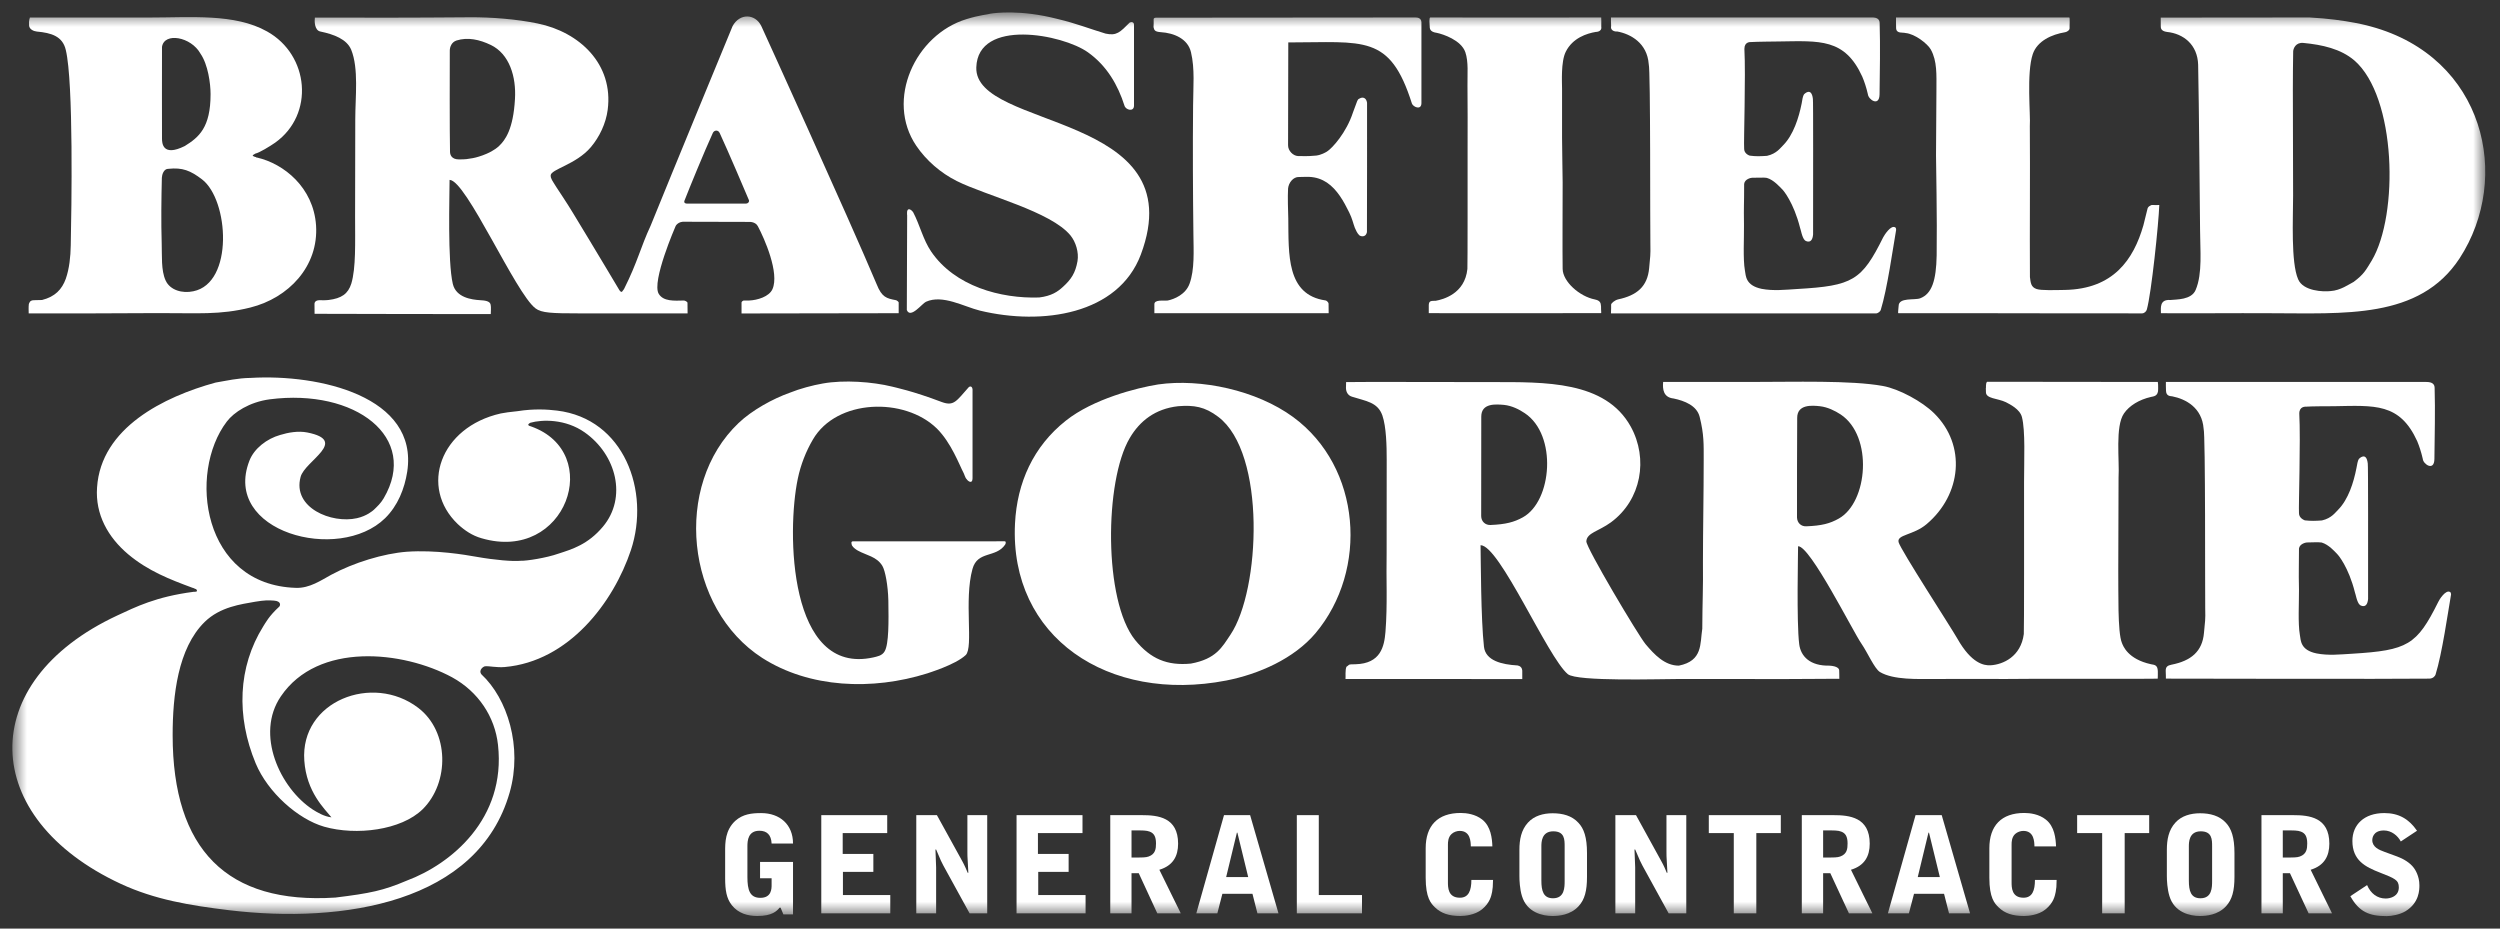
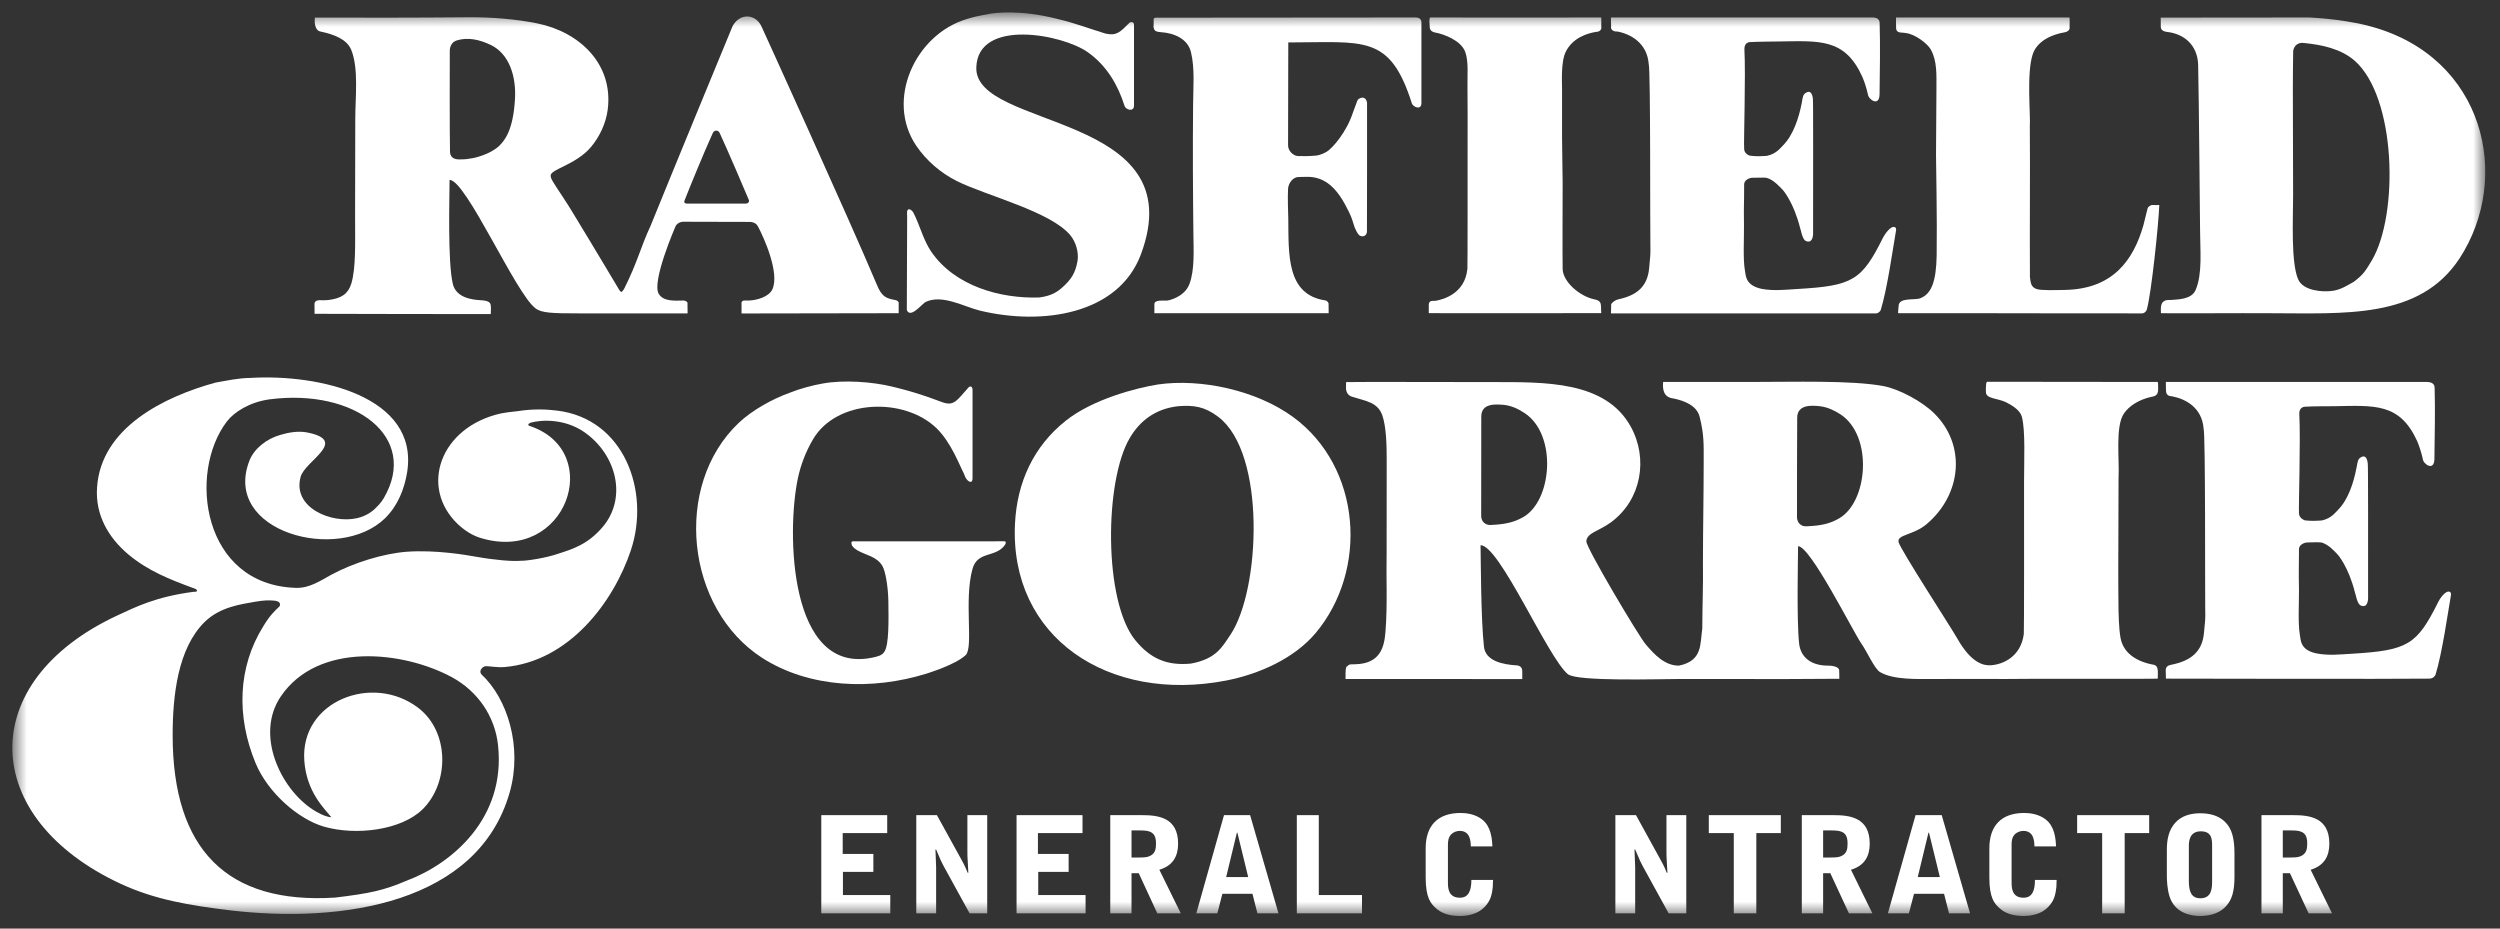
<svg xmlns="http://www.w3.org/2000/svg" width="140" height="52" viewBox="0 0 140 52" fill="none">
  <rect x="0" y="0" width="140" height="52" fill="#333333" stroke="none" />
  <g clip-path="url(#clip0_194_331)">
    <mask id="mask0_194_331" style="mask-type:luminance" maskUnits="userSpaceOnUse" x="0" y="0" width="140" height="52">
      <path d="M0.692 51.303H139.174V0.697H0.692V51.303Z" fill="white" />
    </mask>
    <g mask="url(#mask0_194_331)">
      <path d="M55.469 0.765C55.717 0.726 57.147 0.528 59.215 1.06C60.287 1.315 61.022 1.615 61.913 1.882C62.535 2.018 62.724 1.801 63.264 1.262C63.352 1.223 63.512 1.214 63.504 1.409V5.919C63.499 6.281 63.042 6.162 62.971 5.919C62.605 4.763 61.987 3.688 60.928 2.932C59.506 1.914 54.765 1.013 54.673 3.769C54.549 7.291 66.886 6.245 63.886 14.257C62.623 17.609 58.382 18.241 54.873 17.394C53.979 17.173 52.785 16.476 51.853 16.9C51.638 16.997 50.988 17.868 50.782 17.362C50.782 17.152 50.801 12.062 50.801 12.062C50.801 12.062 50.731 11.629 50.974 11.736C51.078 11.788 51.142 11.895 51.142 11.895C51.512 12.601 51.694 13.424 52.145 14.087C53.472 16.034 56.042 16.731 58.194 16.659C58.891 16.573 59.233 16.332 59.523 16.066C59.995 15.639 60.224 15.278 60.34 14.626C60.425 14.13 60.242 13.55 59.951 13.189C58.851 11.838 55.219 10.959 53.576 10.136C52.665 9.678 51.87 8.984 51.312 8.164C49.572 5.599 51.253 1.939 54.126 1.07C54.88 0.836 55.318 0.815 55.469 0.765Z" fill="white" />
      <path d="M90.223 1.46C90.223 1.393 90.206 0.978 90.214 0.978H104.804C105.141 0.968 105.26 1.095 105.26 1.301C105.299 2.606 105.271 3.963 105.255 5.284C105.242 6.002 104.626 5.575 104.6 5.273C104.516 4.901 104.402 4.562 104.285 4.287C103.306 2.142 101.904 2.291 99.626 2.322C99.327 2.326 98.36 2.335 98.082 2.354C98.029 2.354 97.686 2.322 97.686 2.741C97.766 4.237 97.642 7.935 97.672 8.313C97.66 8.587 97.926 8.7 97.986 8.716C98.341 8.763 98.568 8.751 98.951 8.728C99.503 8.606 99.715 8.263 99.862 8.129C100.426 7.557 100.732 6.603 100.892 5.799C100.916 5.617 100.966 5.358 101.024 5.284C101.024 5.284 101.439 4.837 101.522 5.535C101.545 5.561 101.533 10.515 101.533 13.126C101.485 13.73 101.09 13.484 101.075 13.459C100.916 13.324 100.835 12.81 100.806 12.766C100.441 11.317 99.849 10.65 99.849 10.65C99.653 10.448 99.327 10.074 98.948 9.964C98.777 9.925 98.242 9.964 98.111 9.955C98.064 9.955 97.706 10.02 97.672 10.299C97.672 11.607 97.646 11.367 97.663 12.606C97.673 13.316 97.6 14.495 97.715 15.147C97.77 15.45 97.745 15.985 98.653 16.176C99.305 16.3 99.973 16.226 100.646 16.184C103.755 16.006 104.256 15.711 105.459 13.289C105.513 13.185 105.899 12.555 106.146 12.743C106.176 12.766 106.183 12.828 106.183 12.877C106.003 13.899 105.69 16.176 105.321 17.362C105.299 17.424 105.185 17.552 105.044 17.552C103.191 17.549 90.214 17.549 90.214 17.549C90.214 17.549 90.218 17.297 90.223 17.267V17.059C90.227 16.98 90.424 16.811 90.616 16.765C91.666 16.542 92.26 16.048 92.353 15.012C92.411 14.33 92.436 14.35 92.421 13.632C92.401 12.864 92.436 3.912 92.329 3.592C92.243 2.411 91.318 1.9 90.558 1.762C90.558 1.776 90.16 1.776 90.223 1.46Z" fill="white" />
      <path d="M79.257 0.978C79.375 0.978 79.59 1 79.6 1.246V5.782C79.59 6.194 79.135 5.989 79.067 5.798C77.833 1.9 76.392 2.376 72.144 2.376C72.144 4.482 72.132 6.135 72.132 8.128C72.124 8.443 72.418 8.727 72.683 8.738C72.992 8.738 73.155 8.763 73.71 8.712C73.987 8.678 74.229 8.536 74.308 8.488C74.611 8.3 75.398 7.426 75.767 6.295C75.841 6.085 75.922 5.876 76.003 5.659C76.051 5.583 76.035 5.561 76.141 5.514C76.312 5.415 76.513 5.468 76.555 5.756C76.564 5.834 76.549 12.757 76.549 12.997C76.469 13.356 76.145 13.207 76.124 13.179C76.003 13.066 75.926 12.884 75.871 12.757C75.781 12.528 75.731 12.25 75.554 11.895C75.254 11.283 74.885 10.614 74.308 10.225C74.027 10.04 73.702 9.92 73.313 9.905C72.992 9.896 72.858 9.92 72.747 9.912C72.418 9.896 72.159 10.242 72.132 10.558C72.104 11.033 72.132 11.812 72.144 12.239C72.169 14.232 72.028 16.513 74.234 16.825C74.288 16.828 74.4 16.938 74.4 17C74.402 17.183 74.405 17.375 74.405 17.539H64.645C64.645 17.539 64.649 17.107 64.645 17.059C64.62 16.754 65.158 16.857 65.398 16.828C65.75 16.754 66.395 16.499 66.616 15.885C66.903 15.094 66.841 14.052 66.831 13.126C66.802 10.817 66.791 8.269 66.813 5.904C66.818 4.881 66.919 3.86 66.695 2.924C66.519 2.173 65.75 1.847 65 1.801C64.634 1.776 64.637 1.664 64.597 1.514C64.612 1.409 64.604 1.202 64.604 1.089C64.597 0.978 64.76 0.99 64.76 0.99C64.776 0.985 75.041 0.982 79.257 0.978Z" fill="white" />
      <path d="M115.878 0.978C115.926 0.978 115.887 1.464 115.897 1.581C115.897 1.709 115.722 1.794 115.653 1.803C114.889 1.929 114.088 2.294 113.837 3.025C113.474 4.087 113.72 6.458 113.67 7.057C113.692 9.888 113.659 12.697 113.676 15.518C113.72 15.834 113.726 16.073 114.048 16.185C114.309 16.275 115.089 16.244 115.635 16.236C118.352 16.185 119.477 14.537 120.029 12.622C120.109 12.282 120.165 12.062 120.253 11.719C120.284 11.56 120.378 11.537 120.491 11.48C120.698 11.489 120.881 11.48 120.92 11.48C120.885 12.505 120.479 16.426 120.223 17.331C120.195 17.442 120.079 17.549 119.955 17.549C118.643 17.555 111.01 17.539 110.545 17.539H106.306C106.273 17.539 106.323 17.215 106.323 17.137C106.323 16.637 107.226 16.825 107.532 16.704C108.183 16.456 108.428 15.71 108.453 14.301C108.484 12.25 108.417 9.136 108.417 8.699C108.417 7.483 108.44 6.293 108.44 5.028C108.44 4.202 108.488 3.425 108.125 2.773C107.946 2.453 107.24 1.893 106.704 1.849C106.561 1.801 106.205 1.9 106.183 1.588C106.176 1.533 106.176 1 106.176 0.978H115.878Z" fill="white" />
      <path d="M128.987 2.404C128.564 2.363 128.427 2.711 128.418 2.874C128.407 3.592 128.4 4.255 128.4 5.009C128.4 7.033 128.414 9.043 128.414 10.97C128.414 12.232 128.285 14.693 128.695 15.638C128.978 16.311 130.118 16.348 130.513 16.3C131.067 16.265 131.542 15.921 131.805 15.786C132.393 15.346 132.484 15.13 132.816 14.593C134.345 12.019 134.195 5.418 131.842 3.383C131.08 2.734 130.052 2.507 128.987 2.404ZM121.001 0.986C123.963 0.986 126.396 0.978 129.332 0.978C131.457 1.09 132.772 1.484 132.772 1.484C139.136 3.213 140.682 9.941 137.738 14.465C135.486 17.903 131.264 17.54 127.026 17.54C125.254 17.529 122.785 17.554 121.012 17.54C121.012 17.261 120.919 16.754 121.544 16.8C121.883 16.763 122.721 16.8 122.956 16.237C123.351 15.314 123.204 13.977 123.204 12.877C123.197 12.647 123.142 5.483 123.096 3.62C123.06 2.496 122.271 1.883 121.353 1.789C121.012 1.745 121.003 1.567 121.003 1.475C121.001 1.371 121.001 1.06 121.001 0.986Z" fill="white" />
      <path d="M41.94 11.209C41.729 10.706 40.763 8.441 40.304 7.451C40.213 7.252 39.991 7.288 39.919 7.444C39.447 8.476 38.585 10.579 38.358 11.168C38.294 11.292 38.294 11.393 38.469 11.402H38.904H41.783C41.895 11.393 41.973 11.301 41.94 11.209ZM25.563 2.268C25.29 2.36 25.189 2.624 25.188 2.836C25.185 3.581 25.176 7.52 25.201 8.504C25.204 8.666 25.284 8.927 25.701 8.927C26.1 8.927 26.172 8.907 26.482 8.855C26.503 8.855 27.437 8.666 27.955 8.167C28.294 7.844 28.744 7.232 28.838 5.55C28.916 4.305 28.53 3.014 27.477 2.514C26.858 2.219 26.201 2.067 25.563 2.268ZM21.463 0.99C23.077 0.99 24.751 0.978 26.287 0.967C27.52 0.958 28.951 1.074 30.108 1.315C32.444 1.794 34.368 3.581 34.03 6.153C33.931 6.91 33.574 7.666 33.088 8.24C32.263 9.217 30.838 9.478 30.838 9.824C30.838 10.008 30.92 10.097 31.168 10.498C31.168 10.498 31.821 11.477 32.089 11.931C32.68 12.92 33.377 14.042 33.94 15C34.16 15.364 34.411 15.779 34.691 16.258C34.771 16.362 34.802 16.353 34.837 16.332C34.842 16.311 34.936 16.217 34.958 16.161C35.708 14.665 35.864 13.867 36.436 12.636C37.494 10.02 40.993 1.529 41.026 1.46C41.429 0.726 42.282 0.766 42.626 1.443C42.639 1.464 47.536 12.223 49.094 15.921C49.386 16.651 49.643 16.71 50.178 16.811C50.227 16.825 50.326 16.903 50.326 16.936V17.54H49.773C49.521 17.54 41.526 17.554 41.526 17.554V16.936C41.526 16.891 41.614 16.829 41.654 16.829H41.949C42.41 16.811 43.07 16.616 43.258 16.193C43.66 15.288 42.803 13.349 42.444 12.677C42.307 12.398 41.94 12.427 41.94 12.427L38.382 12.418C37.969 12.378 37.836 12.658 37.836 12.658C37.836 12.658 36.475 15.774 36.89 16.456C37.152 16.885 37.746 16.843 38.298 16.829C38.365 16.829 38.498 16.907 38.499 16.951C38.499 17.146 38.505 17.549 38.505 17.549C38.493 17.554 32.421 17.549 32.404 17.549C30.918 17.549 30.322 17.525 29.991 17.27C28.875 16.44 26.1 10.074 25.176 10.074C25.176 10.987 25.06 14.626 25.357 15.897C25.539 16.669 26.417 16.782 26.892 16.811C27.113 16.825 27.441 16.843 27.477 17.066C27.508 17.201 27.483 17.493 27.483 17.589C27.43 17.598 17.662 17.573 17.616 17.573C17.616 17.444 17.612 17.183 17.612 17.059C17.597 16.891 17.712 16.811 17.906 16.811C18.071 16.811 18.134 16.825 18.395 16.8C19.127 16.71 19.492 16.456 19.674 15.88C19.937 15 19.885 13.595 19.885 12.114C19.885 10.306 19.895 8.49 19.895 6.678C19.895 5.433 20.095 3.84 19.666 2.783C19.418 2.195 18.714 1.928 17.942 1.765C17.6 1.701 17.608 1.154 17.633 0.985C17.641 0.978 20.915 0.99 21.463 0.99Z" fill="white" />
-       <path d="M9.441 9.453C9.165 9.441 9.071 9.786 9.064 9.956C9.036 11.093 9.018 12.432 9.055 13.632C9.08 14.305 9.01 15.137 9.277 15.711C9.525 16.252 10.211 16.444 10.825 16.311C13.106 15.852 12.818 11.193 11.312 10.044C10.66 9.546 10.211 9.373 9.441 9.453ZM11.227 3.004C10.698 2.053 9.198 1.794 9.072 2.624C9.064 3.681 9.072 6.891 9.072 7.776C9.078 7.972 9.078 8.811 10.347 8.178C11.137 7.689 11.794 7.143 11.792 5.273C11.792 4.688 11.653 3.62 11.227 3.004ZM1.675 0.982H8.324C10.692 0.982 13.147 0.744 14.957 1.762C17.316 3.078 17.626 6.405 15.412 7.987C15.114 8.196 14.51 8.561 14.303 8.6C14.136 8.699 14.079 8.712 14.283 8.788C14.369 8.788 14.303 8.823 14.393 8.823C15.899 9.168 17.553 10.498 17.699 12.623C17.849 14.914 16.161 16.687 14.018 17.222C12.304 17.65 11.061 17.526 8.849 17.534C8.685 17.534 5.471 17.552 5.247 17.549H1.607C1.607 17.375 1.592 17.226 1.615 17.027C1.646 16.964 1.66 16.811 1.908 16.811C2.173 16.811 2.083 16.8 2.353 16.8C3.083 16.616 3.468 16.208 3.685 15.61C3.884 15.036 3.951 14.378 3.962 13.743C4.005 11.752 4.123 4.621 3.685 2.801C3.507 2.025 2.87 1.84 2.055 1.766C1.886 1.748 1.643 1.645 1.63 1.429C1.601 1.106 1.678 1.01 1.675 0.982Z" fill="white" />
      <path d="M46.083 21.475C47.259 21.264 48.853 21.379 49.953 21.649C50.112 21.695 51.078 21.882 52.744 22.515C53.419 22.761 53.556 22.461 54.251 21.681C54.349 21.598 54.485 21.643 54.462 21.913V26.788C54.459 27.114 54.22 26.969 54.13 26.83C54.054 26.77 53.987 26.518 53.959 26.481C53.727 26.046 53.275 24.804 52.467 24C50.65 22.223 46.843 22.337 45.521 24.616C45.133 25.277 44.838 26.03 44.678 26.802C44.053 29.756 44.145 37.868 48.908 36.815C49.1 36.765 49.398 36.729 49.54 36.474C49.779 36.068 49.767 34.8 49.748 33.632C49.727 32.78 49.575 31.966 49.413 31.69C49.092 31.161 48.524 31.104 48.035 30.831C47.954 30.785 47.781 30.672 47.711 30.546C47.692 30.474 47.625 30.313 47.774 30.313H55.765C55.947 30.317 56.245 30.303 56.28 30.313C56.34 30.332 56.33 30.438 56.285 30.503C55.769 31.255 54.743 30.831 54.459 31.862C53.974 33.61 54.528 36.245 54.08 36.684C53.487 37.238 51.972 37.687 51.928 37.709C48.853 38.677 45.332 38.538 42.684 36.843C38.389 34.077 37.679 27.189 41.359 23.69C42.111 22.972 43.284 22.326 44.239 21.989C44.774 21.771 45.518 21.571 46.083 21.475Z" fill="white" />
      <path d="M65.973 22.748C64.693 22.893 63.829 23.571 63.266 24.529C61.845 26.93 61.796 33.651 63.569 35.843C64.431 36.902 65.367 37.288 66.691 37.161C68.106 36.899 68.437 36.24 68.906 35.542C70.584 33.045 70.912 25.361 68.217 23.339C67.47 22.773 66.867 22.677 65.973 22.748ZM64.86 21.528C67.243 21.188 70.359 21.849 72.417 23.355C76.236 26.157 76.646 31.913 73.667 35.462C72.457 36.889 70.493 37.752 68.674 38.109C62.069 39.386 56.524 35.692 56.84 29.317C56.955 27.025 57.865 24.999 59.693 23.553C61.215 22.346 63.647 21.72 64.86 21.528Z" fill="white" />
      <path d="M15.335 33.633C15.02 33.61 14.816 33.61 14.29 33.697C13.515 33.838 12.338 33.974 11.46 34.83C9.958 36.307 9.668 38.957 9.668 41.167C9.668 47.579 12.717 50.654 18.782 50.264C20.737 50.023 21.463 49.874 22.782 49.314C25.258 48.389 28.348 45.855 27.888 41.713C27.715 40.139 26.786 38.734 25.318 37.929C22.561 36.439 17.806 35.939 15.73 38.993C14.277 41.12 15.688 44.142 17.513 45.333C17.739 45.476 18.145 45.727 18.561 45.771C18.178 45.292 17.163 44.359 17.041 42.593C16.806 39.262 20.862 37.687 23.419 39.638C25.168 40.97 25.179 43.83 23.666 45.32C22.467 46.494 19.95 46.806 18.152 46.295C16.692 45.875 14.999 44.38 14.318 42.748C13.224 40.114 13.32 37.354 14.744 35.073C14.868 34.882 15.056 34.505 15.633 33.977C15.694 33.929 15.781 33.661 15.335 33.633ZM14.038 21.163C17.866 20.936 23.445 22.195 22.805 26.412C22.656 27.37 22.277 28.32 21.567 29.018C18.974 31.558 12.414 29.785 13.968 25.797C14.235 25.107 14.957 24.564 15.682 24.36C16.133 24.22 16.703 24.117 17.214 24.22C19.549 24.688 17.07 25.809 16.834 26.707C16.362 28.439 18.574 29.34 19.991 29.018C20.542 28.895 20.875 28.604 20.941 28.543C21.131 28.356 21.314 28.196 21.487 27.904C23.49 24.49 19.903 21.745 15.104 22.362C13.968 22.514 13.094 23.088 12.7 23.61C10.509 26.49 11.328 32.764 16.57 32.92C17.338 32.949 17.987 32.492 18.544 32.19C19.808 31.507 21.479 30.996 22.788 30.897C24.399 30.785 26.05 31.069 26.672 31.179C27.715 31.365 28.743 31.449 29.165 31.403C29.473 31.416 30.593 31.246 31.279 31.002C32.045 30.755 32.925 30.491 33.761 29.497C35.133 27.862 34.518 25.462 32.74 24.212C31.668 23.457 30.367 23.486 29.7 23.674C29.491 23.787 29.599 23.843 29.735 23.878C33.864 25.334 31.709 31.538 26.96 30.14C26.451 29.995 26.02 29.707 25.635 29.349C23.474 27.281 24.639 23.922 28.045 23.153C28.215 23.117 28.611 23.06 28.989 23.025C29.877 22.883 30.654 22.924 31.194 22.993C34.957 23.45 36.421 27.508 35.334 30.799C34.352 33.746 31.85 37.042 28.262 37.354C27.812 37.393 27.397 37.29 27.17 37.311C27.081 37.311 26.776 37.52 26.96 37.764C28.413 39.113 29.272 41.819 28.542 44.376C26.776 50.577 19.197 51.736 12.841 50.973C10.606 50.704 8.659 50.373 6.769 49.498C-1.173 45.811 -1.425 38.194 6.568 34.467C7.593 33.993 8.718 33.418 10.842 33.141C10.938 33.141 11.12 33.154 10.983 32.991C10.938 32.991 10.828 32.917 10.782 32.917C9.515 32.448 8.296 31.977 7.175 31.037C6.059 30.093 5.328 28.822 5.435 27.297C5.652 23.954 9.188 22.215 12.068 21.425C12.724 21.315 13.299 21.173 14.038 21.163Z" fill="white" />
      <path d="M89.668 0.978C89.668 1 89.681 1.325 89.671 1.492C89.723 1.794 89.362 1.788 89.362 1.788C88.868 1.872 88.068 2.12 87.682 2.9C87.402 3.454 87.475 4.642 87.475 4.961V7.706C87.475 8.561 87.508 9.637 87.508 10.212C87.508 11.317 87.492 14.087 87.508 15.059C87.52 15.779 88.462 16.603 89.307 16.768C89.451 16.8 89.642 16.857 89.649 17.088C89.66 17.098 89.66 17.215 89.66 17.321C89.66 17.433 89.681 17.535 89.659 17.535C89.633 17.535 80.011 17.549 80.011 17.535V17.075C80.024 16.811 80.184 16.857 80.405 16.843C80.788 16.772 82.032 16.468 82.174 15.059C82.189 14.859 82.185 9.964 82.185 8.32C82.185 7.11 82.193 6.006 82.179 4.783C82.17 4.146 82.243 3.468 82.059 2.924C81.826 2.248 80.816 1.914 80.462 1.84C80.068 1.788 80.062 1.599 80.062 1.443C80.062 1.362 80.012 0.978 80.102 0.978C80.188 0.985 89.611 0.985 89.668 0.978Z" fill="white" />
      <path d="M121.296 21.872C121.296 21.803 121.28 21.39 121.29 21.39H135.877C136.213 21.39 136.337 21.519 136.339 21.72C136.377 23.025 136.341 24.376 136.327 25.699C136.32 26.419 135.696 25.994 135.676 25.698C135.589 25.318 135.479 24.983 135.363 24.704C134.38 22.553 132.979 22.709 130.698 22.748C130.402 22.748 129.432 22.751 129.155 22.773C129.105 22.773 128.758 22.748 128.76 23.163C128.841 24.663 128.715 28.352 128.743 28.73C128.741 29.002 128.997 29.109 129.068 29.14C129.417 29.179 129.643 29.172 130.028 29.145C130.578 29.02 130.793 28.678 130.939 28.542C131.504 27.969 131.805 27.02 131.961 26.213C131.989 26.036 132.039 25.774 132.098 25.699C132.098 25.699 132.516 25.254 132.595 25.956C132.62 25.979 132.613 30.936 132.613 33.541C132.56 34.144 132.165 33.896 132.153 33.875C131.986 33.746 131.908 33.225 131.879 33.186C131.517 31.736 130.922 31.069 130.922 31.069C130.73 30.865 130.406 30.499 130.014 30.381C129.854 30.349 129.32 30.381 129.187 30.378C129.137 30.378 128.781 30.445 128.743 30.718C128.743 32.018 128.719 31.793 128.743 33.027C128.749 33.742 128.678 34.908 128.793 35.559C128.847 35.872 128.822 36.404 129.722 36.591C130.383 36.722 131.049 36.648 131.723 36.609C134.83 36.417 135.336 36.13 136.54 33.713C136.585 33.598 136.972 32.979 137.217 33.161C137.249 33.186 137.259 33.254 137.259 33.291C137.08 34.32 136.761 36.591 136.39 37.78C136.37 37.843 136.266 38.003 136.033 38.003C134.185 38.031 121.29 38.003 121.29 38.003C121.29 38.003 121.288 37.648 121.28 37.563C121.276 37.325 121.406 37.265 121.599 37.224C122.708 37.006 123.335 36.474 123.423 35.437C123.482 34.754 123.511 34.769 123.492 34.048C123.478 33.285 123.511 24.33 123.403 24.011C123.316 22.826 122.402 22.346 121.647 22.195C121.503 22.181 121.303 22.172 121.296 21.872Z" fill="white" />
      <path d="M101.913 22.748C101.481 22.702 100.643 22.628 100.643 23.4C100.632 24.694 100.632 27.621 100.632 28.98C100.643 29.285 100.866 29.487 101.15 29.473C102.015 29.441 102.48 29.317 102.966 29.043C104.608 28.133 104.904 24.424 103.079 23.211C102.757 23 102.351 22.798 101.913 22.748ZM84.226 22.674C83.791 22.638 82.951 22.553 82.951 23.33C82.949 24.621 82.946 27.545 82.946 28.899C82.951 29.21 83.18 29.409 83.466 29.4C84.328 29.364 84.794 29.239 85.281 28.969C86.923 28.061 87.215 24.353 85.387 23.138C85.071 22.924 84.66 22.719 84.226 22.674ZM83.501 21.397C86.521 21.397 89.894 21.315 91.322 23.89C92.312 25.685 91.925 27.992 90.209 29.253C89.519 29.756 88.864 29.834 88.835 30.313C88.809 30.648 91.746 35.589 92.155 36.077C92.638 36.648 93.219 37.276 94.015 37.276C95.365 37.006 95.196 36.049 95.328 35.206C95.333 33.725 95.383 32.945 95.365 31.47C95.365 29.711 95.407 27.613 95.407 25.774C95.407 24.88 95.429 24.337 95.181 23.344C95.022 22.711 94.335 22.445 93.723 22.316C93.145 22.256 93.099 21.794 93.136 21.39H97.882C100.536 21.39 103.646 21.289 105.443 21.615C106.352 21.78 107.643 22.486 108.307 23.14C110.132 24.931 109.844 27.699 107.892 29.35C107.153 29.979 106.213 29.929 106.321 30.361C106.424 30.778 109.247 35.119 109.612 35.762C110.404 37.161 111.102 37.276 111.473 37.256C112.167 37.215 113.168 36.776 113.333 35.506C113.354 35.365 113.347 29.239 113.347 26.997C113.347 25.766 113.427 24.124 113.228 23.355C113.114 22.911 112.55 22.638 112.326 22.521C111.865 22.298 111.193 22.337 111.212 21.943C111.212 21.881 111.207 21.769 111.207 21.73C111.23 21.73 111.183 21.468 111.276 21.379C113.759 21.379 120.806 21.39 120.838 21.39C120.856 21.46 120.856 21.615 120.856 21.755C120.884 22.222 120.554 22.195 120.461 22.227C119.791 22.378 119.239 22.719 118.943 23.152C118.44 23.878 118.699 25.774 118.639 26.753C118.639 28.433 118.623 30.956 118.623 31.998C118.639 33.094 118.577 35.415 118.827 36.002C118.891 36.164 119.153 36.914 120.461 37.198C120.635 37.233 120.826 37.224 120.838 37.581C120.845 37.632 120.834 37.946 120.834 38.003C120.806 38.027 112.553 38.001 112.332 38.023C112.295 38.015 109.414 38.023 108.368 38.023C107.414 38.023 106.037 38.088 105.275 37.632C104.968 37.441 104.582 36.541 104.247 36.055C103.766 35.369 101.366 30.553 100.692 30.59C100.696 30.916 100.6 34.83 100.756 36.077C100.844 36.761 101.366 37.3 102.455 37.276C102.895 37.304 102.994 37.449 102.994 37.541C103.001 37.604 103.001 37.917 103.001 38.015C102.948 38.003 101.45 38.027 99.97 38.027C97.891 38.027 96.081 38.023 94.076 38.023C92.98 38.023 88.298 38.178 87.796 37.751C86.661 36.8 83.977 30.531 82.911 30.531C82.927 31.327 82.929 34.683 83.102 36.218C83.191 37.001 84.104 37.215 84.982 37.265C84.937 37.265 85.228 37.265 85.247 37.553V38.027C85.046 38.031 75.517 38.023 75.348 38.023C75.364 37.907 75.32 37.514 75.403 37.337C75.594 37.224 75.434 37.201 75.91 37.198C77.321 37.161 77.519 36.2 77.586 35.385C77.706 33.856 77.621 32.381 77.651 30.931C77.647 29.185 77.655 27.462 77.655 25.733C77.655 24.983 77.634 23.91 77.413 23.266C77.149 22.514 76.485 22.464 75.711 22.215C75.489 22.149 75.374 21.954 75.374 21.72C75.374 21.68 75.386 21.397 75.382 21.397C75.697 21.379 82.204 21.397 83.501 21.397Z" fill="white" />
-       <path d="M40.608 47.677C40.608 47.189 40.608 46.493 41.176 45.967C41.6 45.588 42.093 45.533 42.626 45.533C43.668 45.533 44.409 46.171 44.409 47.236H43.21C43.188 46.748 42.942 46.522 42.527 46.522C41.898 46.522 41.855 47.065 41.855 47.388V49.115C41.855 49.838 41.988 50.279 42.579 50.279C43.21 50.279 43.21 49.761 43.21 49.558V49.182H42.563V48.269H44.409V51.208H43.87L43.712 50.828H43.66C43.501 51.012 43.255 51.296 42.409 51.296C41.855 51.296 41.342 51.142 40.982 50.691C40.682 50.309 40.608 49.853 40.608 49.172V47.677Z" fill="white" />
      <path d="M45.992 45.648H49.684V46.653H47.191V47.82H48.908V48.825H47.204V50.123H49.856V51.147H45.992V45.648Z" fill="white" />
      <path d="M51.312 45.648H52.467L53.885 48.221C53.945 48.329 54.019 48.48 54.07 48.593C54.093 48.636 54.168 48.837 54.191 48.877H54.227L54.198 48.321C54.174 47.946 54.174 47.902 54.174 47.691V45.648H55.284V51.147H54.298L52.833 48.48C52.714 48.261 52.706 48.239 52.423 47.572H52.385C52.391 47.728 52.423 48.431 52.423 48.571V51.147H51.312V45.648Z" fill="white" />
      <path d="M56.927 45.648H60.62V46.653H58.124V47.82H59.843V48.825H58.141V50.123H60.792V51.147H56.927V45.648Z" fill="white" />
      <path d="M63.365 48.022C64.046 48.022 64.154 48.022 64.325 47.964C64.706 47.828 64.736 47.528 64.736 47.231C64.736 46.846 64.617 46.657 64.379 46.569C64.19 46.501 64.038 46.501 63.365 46.501V48.022ZM63.365 51.148H62.175V45.648H63.948C64.842 45.648 65.974 45.766 65.974 47.244C65.974 47.937 65.698 48.472 64.924 48.707L66.123 51.148H64.809L63.77 48.9H63.365V51.148Z" fill="white" />
      <path d="M69.294 46.629H69.266L68.665 49.115H69.899L69.294 46.629ZM70.007 45.648L71.595 51.148H70.416L70.138 50.053H68.453L68.171 51.148H66.993L68.544 45.648H70.007Z" fill="white" />
      <path d="M72.622 45.648H73.852V50.123H76.272V51.147H72.622V45.648Z" fill="white" />
      <path d="M79.838 47.5C79.838 46.238 80.513 45.526 81.797 45.526C82.125 45.526 82.621 45.593 83.003 45.894C83.494 46.282 83.558 46.959 83.573 47.4H82.366C82.358 47.13 82.346 46.53 81.742 46.53C81.594 46.53 81.407 46.591 81.289 46.703C81.091 46.884 81.084 47.154 81.084 47.303V49.395C81.084 49.693 81.084 50.272 81.754 50.272C82.245 50.272 82.397 49.867 82.397 49.275H83.61C83.601 49.674 83.594 49.718 83.558 49.948C83.512 50.166 83.438 50.564 82.981 50.931C82.589 51.246 82.021 51.296 81.78 51.296C81.145 51.296 80.701 51.147 80.357 50.811C80.133 50.593 79.838 50.279 79.838 49.154V47.5Z" fill="white" />
-       <path d="M86.317 49.314C86.317 49.888 86.428 50.303 86.967 50.303C87.62 50.303 87.62 49.693 87.62 49.314V47.4C87.62 47.017 87.62 46.554 86.982 46.554C86.317 46.554 86.317 47.184 86.317 47.4V49.314ZM85.087 47.59C85.087 47.024 85.184 46.483 85.566 46.066C85.912 45.683 86.428 45.543 86.945 45.543C87.508 45.543 88.025 45.676 88.391 46.076C88.701 46.402 88.872 46.889 88.872 47.774V49.108C88.872 49.885 88.744 50.378 88.399 50.75C87.941 51.247 87.284 51.296 86.933 51.296C86.39 51.296 85.507 51.103 85.228 50.176C85.107 49.785 85.087 49.303 85.087 49.063V47.59Z" fill="white" />
      <path d="M90.461 45.648H91.616L93.031 48.221C93.094 48.329 93.169 48.48 93.219 48.593C93.241 48.636 93.317 48.837 93.34 48.877H93.376L93.345 48.321C93.322 47.946 93.322 47.902 93.322 47.691V45.648H94.432V51.147H93.445L91.981 48.48C91.864 48.261 91.854 48.239 91.57 47.572H91.531C91.538 47.728 91.57 48.431 91.57 48.571V51.147H90.461V45.648Z" fill="white" />
      <path d="M99.725 45.648V46.653H98.354V51.147H97.092V46.653H95.693V45.648H99.725Z" fill="white" />
      <path d="M102.095 48.022C102.778 48.022 102.881 48.022 103.053 47.964C103.436 47.828 103.464 47.528 103.464 47.231C103.464 46.846 103.346 46.657 103.105 46.569C102.918 46.501 102.768 46.501 102.095 46.501V48.022ZM102.095 51.148H100.901V45.648H102.679C103.569 45.648 104.704 45.766 104.704 47.244C104.704 47.937 104.426 48.472 103.654 48.707L104.853 51.148H103.541L102.498 48.9H102.095V51.148Z" fill="white" />
      <path d="M108.024 46.629H107.994L107.394 49.115H108.631L108.024 46.629ZM108.736 45.648L110.323 51.148H109.146L108.867 50.053H107.185L106.898 51.148H105.722L107.271 45.648H108.736Z" fill="white" />
      <path d="M111.404 47.5C111.404 46.238 112.078 45.526 113.358 45.526C113.692 45.526 114.185 45.593 114.564 45.894C115.061 46.282 115.119 46.959 115.139 47.4H113.929C113.922 47.13 113.908 46.53 113.305 46.53C113.156 46.53 112.971 46.591 112.849 46.703C112.654 46.884 112.649 47.154 112.649 47.303V49.395C112.649 49.693 112.649 50.272 113.316 50.272C113.81 50.272 113.957 49.867 113.957 49.275H115.171C115.167 49.674 115.156 49.718 115.119 49.948C115.074 50.166 115.002 50.564 114.542 50.931C114.154 51.246 113.583 51.296 113.344 51.296C112.706 51.296 112.265 51.147 111.922 50.811C111.695 50.593 111.404 50.279 111.404 49.154V47.5Z" fill="white" />
      <path d="M120.354 45.648V46.653H118.982V51.147H117.721V46.653H116.32V45.648H120.354Z" fill="white" />
      <path d="M122.576 49.314C122.576 49.888 122.686 50.303 123.224 50.303C123.878 50.303 123.878 49.693 123.878 49.314V47.4C123.878 47.017 123.878 46.554 123.241 46.554C122.576 46.554 122.576 47.184 122.576 47.4V49.314ZM121.344 47.59C121.344 47.024 121.44 46.483 121.822 46.066C122.166 45.683 122.686 45.543 123.204 45.543C123.764 45.543 124.282 45.676 124.651 46.076C124.956 46.402 125.13 46.889 125.13 47.774V49.108C125.13 49.885 124.999 50.378 124.656 50.75C124.197 51.247 123.539 51.296 123.186 51.296C122.645 51.296 121.761 51.103 121.487 50.176C121.367 49.785 121.344 49.303 121.344 49.063V47.59Z" fill="white" />
      <path d="M127.836 48.022C128.517 48.022 128.62 48.022 128.793 47.964C129.173 47.828 129.205 47.528 129.205 47.231C129.205 46.846 129.088 46.657 128.847 46.569C128.658 46.501 128.51 46.501 127.836 46.501V48.022ZM127.836 51.148H126.642V45.648H128.421C129.312 45.648 130.443 45.766 130.443 47.244C130.443 47.937 130.164 48.472 129.397 48.707L130.593 51.148H129.283L128.238 48.9H127.836V51.148Z" fill="white" />
-       <path d="M134.445 47.122C134.271 46.793 133.921 46.506 133.496 46.506C132.866 46.506 132.847 46.984 132.847 47.041C132.847 47.43 133.21 47.589 133.542 47.708L134.241 47.964C134.575 48.086 134.961 48.306 135.179 48.607C135.245 48.697 135.486 49.054 135.486 49.573C135.486 49.821 135.486 50.555 134.706 51.03C134.387 51.221 133.929 51.303 133.653 51.303C132.685 51.303 132.114 51.073 131.619 50.186L132.557 49.565C132.759 50.034 133.124 50.317 133.6 50.317C133.862 50.317 134.334 50.197 134.334 49.693C134.334 49.281 134.108 49.191 133.284 48.868C132.452 48.547 131.734 48.179 131.734 47.093C131.734 46.185 132.39 45.532 133.521 45.532C134.334 45.532 134.903 45.866 135.353 46.522L134.445 47.122Z" fill="white" />
    </g>
  </g>
  <defs>
    <clipPath id="clip0_194_331">
      <rect width="139.867" height="52" fill="white" />
    </clipPath>
  </defs>
</svg>